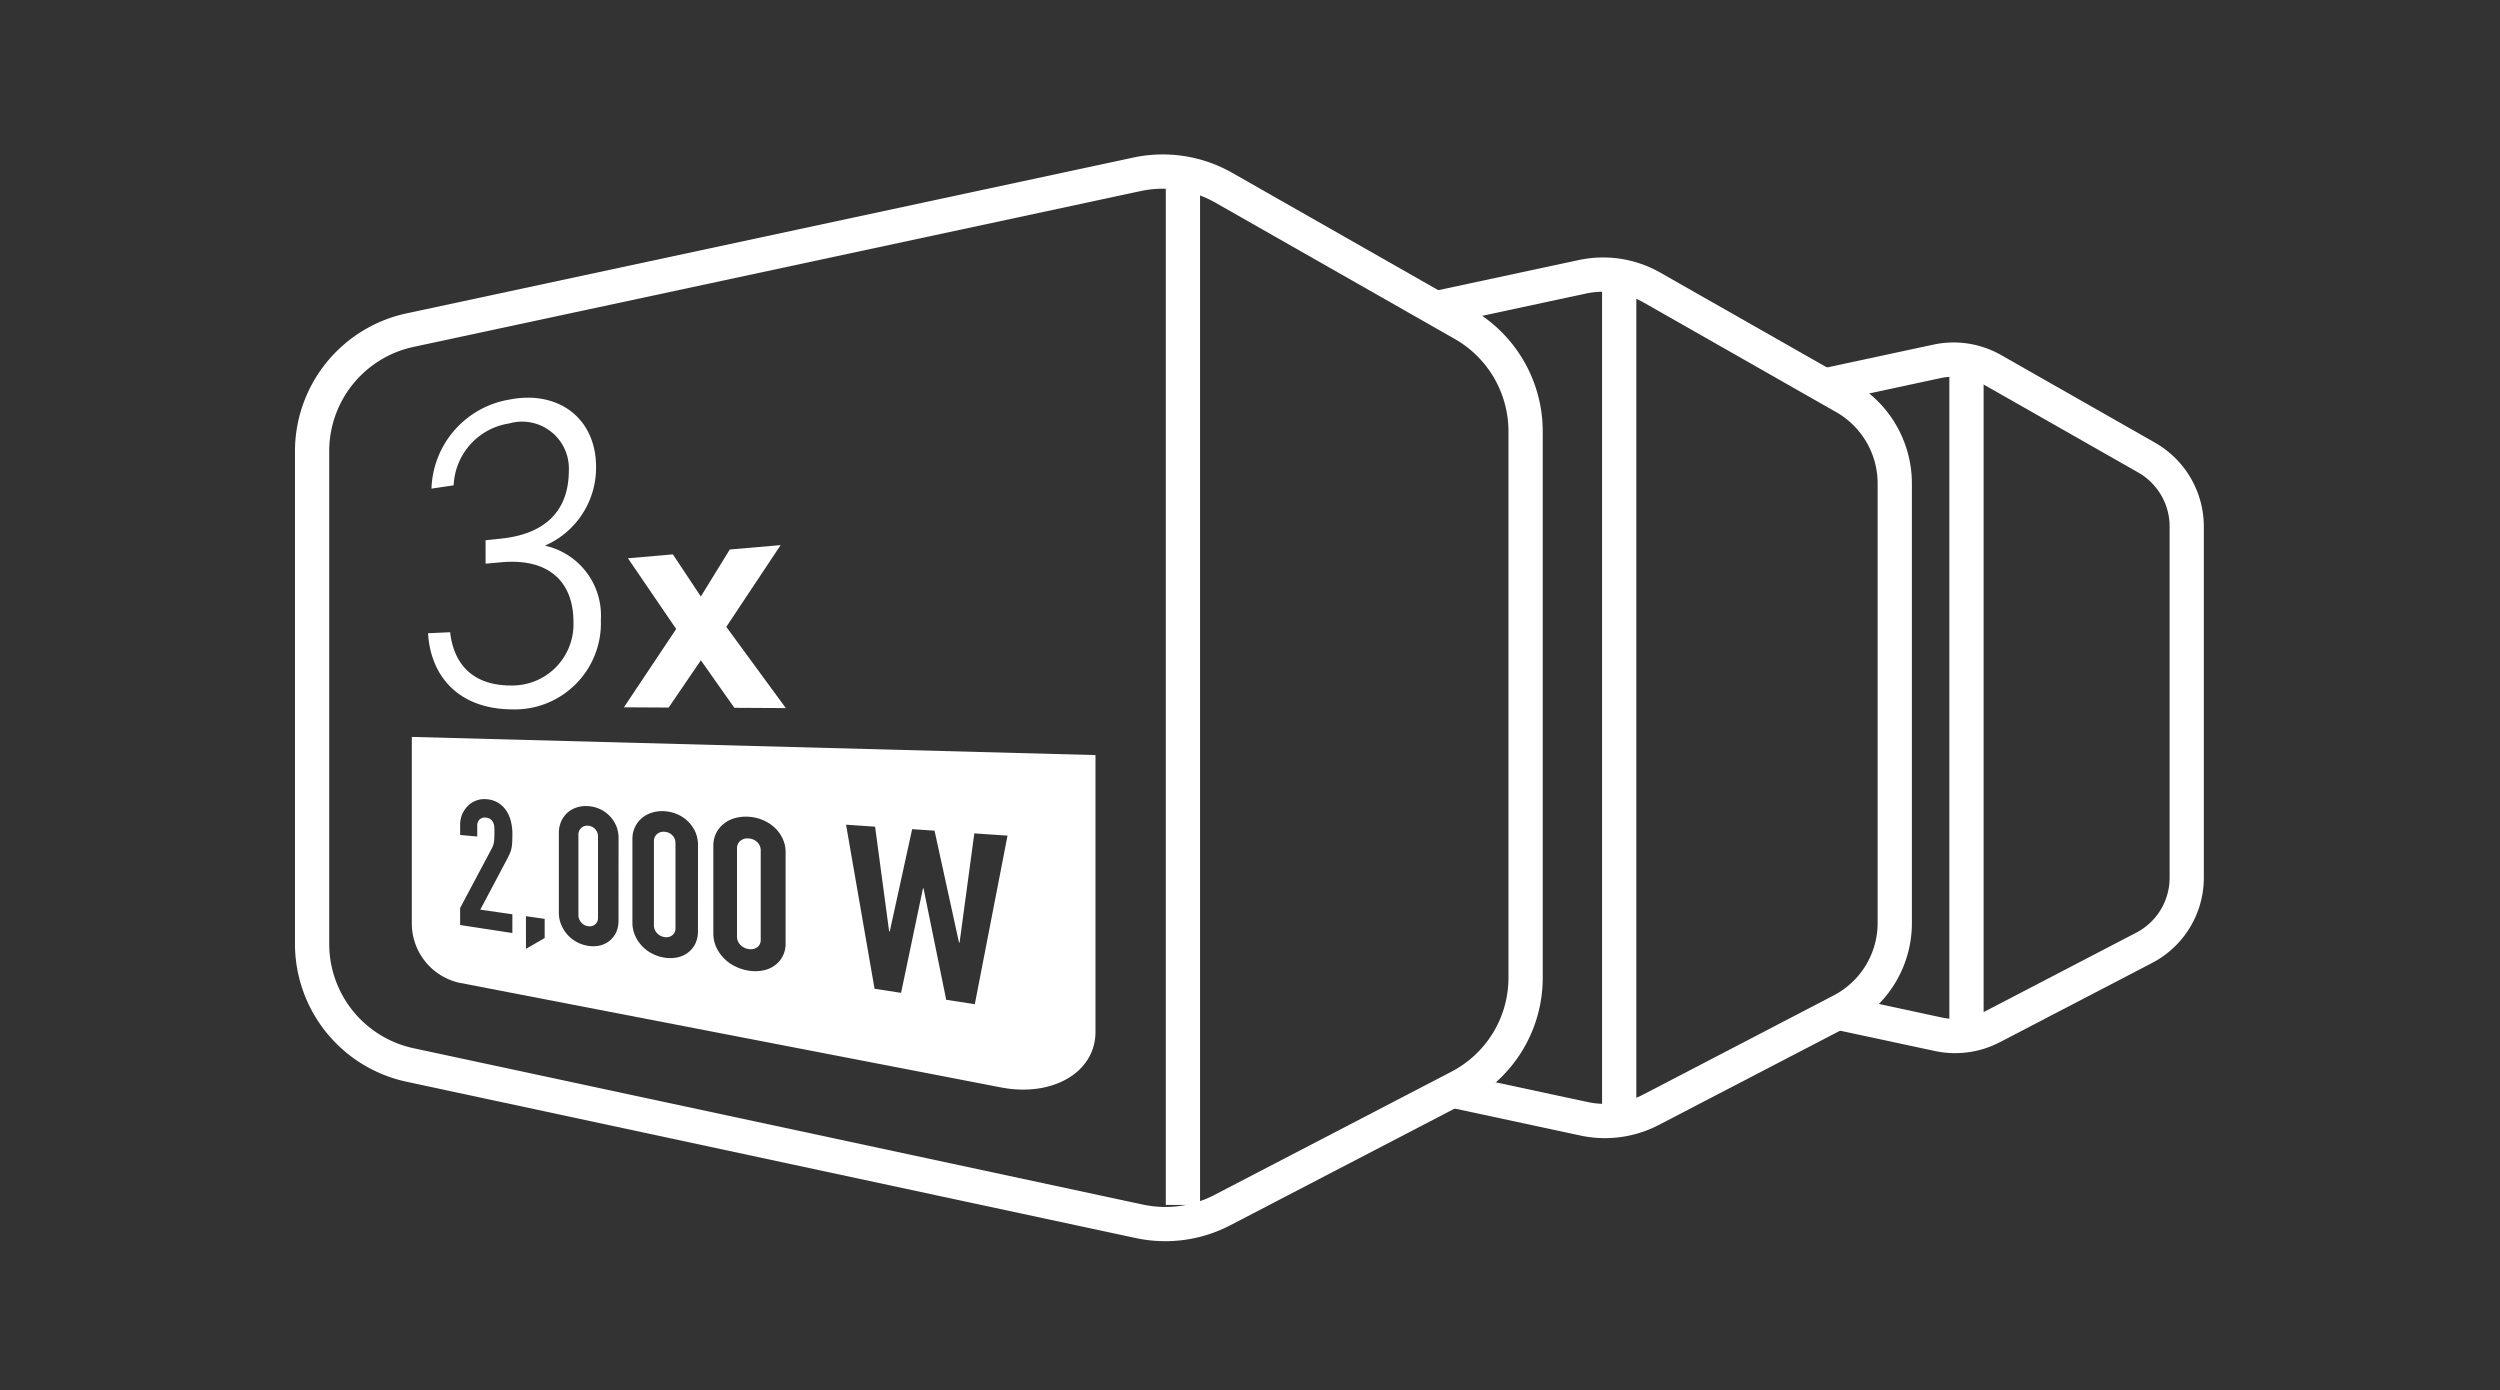
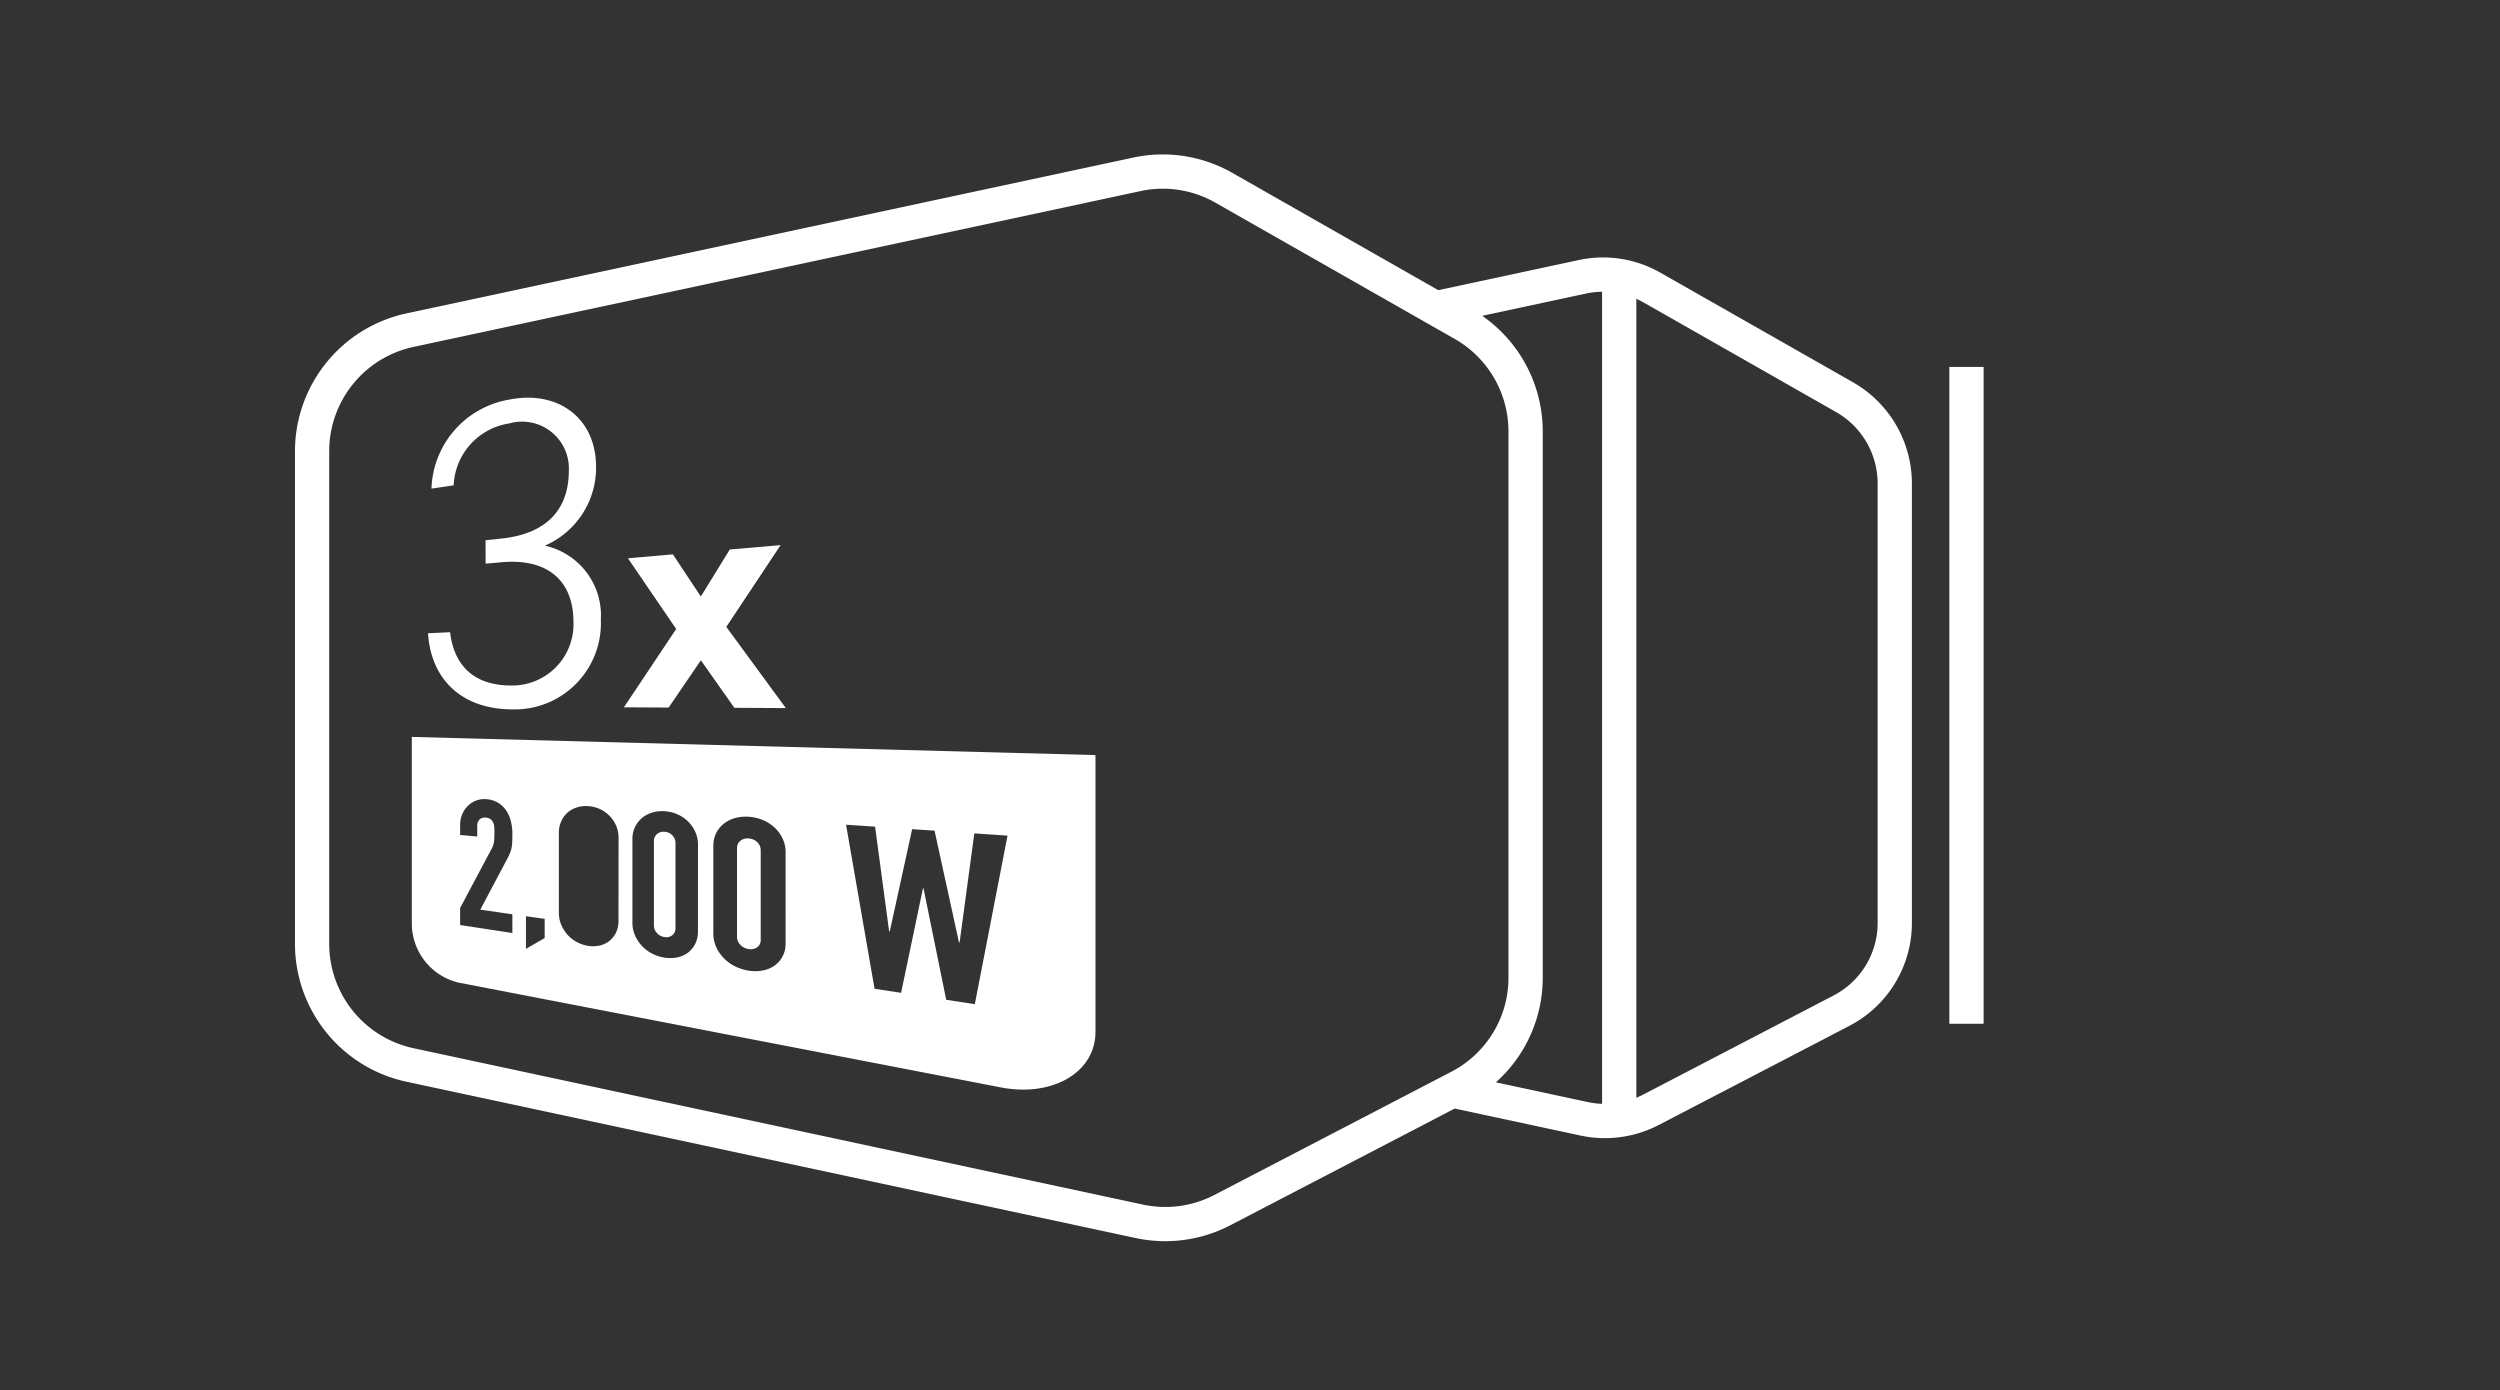
<svg xmlns="http://www.w3.org/2000/svg" width="178" height="99" viewBox="0 0 178 99">
  <rect x="0" y="0" width="178" height="99" fill="#333333" stroke="none" />
  <g id="Group_2143" data-name="Group 2143" transform="translate(-23 -4991)">
    <rect id="Rectangle_1019" data-name="Rectangle 1019" width="178" height="99" transform="translate(23 4991)" fill="none" />
    <g id="Group_2137" data-name="Group 2137" transform="translate(-275.084 111.577)">
      <g id="Group_2122" data-name="Group 2122" transform="translate(319.084 4890.423)">
        <path id="Path_601" data-name="Path 601" d="M39.687,49.554a10,10,0,0,1-2.089-.22L-14.377,38.192a10.046,10.046,0,0,1-7.9-9.777V-6.719a10.05,10.05,0,0,1,7.9-9.777L37.415-27.6a10,10,0,0,1,7.042,1.088L61.51-16.8a10.02,10.02,0,0,1,5.054,8.689V30.783a9.963,9.963,0,0,1-5.388,8.87L44.31,48.425a10,10,0,0,1-4.623,1.129m-.175-74.936a7.456,7.456,0,0,0-1.585.17l-51.792,11.1a7.594,7.594,0,0,0-5.974,7.39V28.416a7.6,7.6,0,0,0,5.974,7.393L38.11,46.951a7.565,7.565,0,0,0,5.073-.687l16.869-8.772a7.539,7.539,0,0,0,4.072-6.709V-8.112A7.577,7.577,0,0,0,60.3-14.685L43.25-24.392a7.555,7.555,0,0,0-3.738-.99" transform="translate(22.279 27.818)" fill="#fff" />
      </g>
-       <path id="Path_603" data-name="Path 603" d="M23.377,38.6h2.439V-34.165H23.377Z" transform="translate(357.712 4926.614)" fill="#fff" />
      <path id="Path_604" data-name="Path 604" d="M34.545,26.936h2.439v-58.52H34.545Z" transform="translate(377.607 4931.212)" fill="#fff" />
      <g id="Group_2124" data-name="Group 2124" transform="translate(400.036 4897.754)">
        <path id="Path_605" data-name="Path 605" d="M7.892,40.16a8.224,8.224,0,0,1-1.727-.181l-9.4-2.016.512-2.384,9.4,2.014a5.862,5.862,0,0,0,3.922-.528L24.16,30.008a5.821,5.821,0,0,0,3.146-5.182V-6.453a5.852,5.852,0,0,0-2.951-5.079L10.64-19.339a5.818,5.818,0,0,0-4.114-.631L-3.918-17.734l-.512-2.384L6.014-22.357a8.232,8.232,0,0,1,5.83.9l13.718,7.807a8.3,8.3,0,0,1,4.183,7.2V24.826a8.245,8.245,0,0,1-4.461,7.343L11.719,39.225a8.294,8.294,0,0,1-3.827.935" transform="translate(4.43 22.544)" fill="#fff" />
      </g>
      <g id="Group_2125" data-name="Group 2125" transform="translate(427.706 4903.806)">
-         <path id="Path_606" data-name="Path 606" d="M6.137,32.408a6.9,6.9,0,0,1-1.43-.15l-6.965-1.491.512-2.386,6.962,1.494a4.426,4.426,0,0,0,2.968-.4l10.842-5.641a4.41,4.41,0,0,0,2.384-3.927V-5.088a4.432,4.432,0,0,0-2.236-3.847L8.212-15.173A4.4,4.4,0,0,0,5.1-15.654l-8.03,1.722-.512-2.384,8.03-1.722a6.831,6.831,0,0,1,4.834.748L20.38-11.051a6.876,6.876,0,0,1,3.466,5.963V19.906a6.841,6.841,0,0,1-3.7,6.088L9.31,31.635a6.882,6.882,0,0,1-3.174.773" transform="translate(3.445 18.193)" fill="#fff" />
-       </g>
+         </g>
      <path id="Path_608" data-name="Path 608" d="M43.435,17.311h2.439V-29.455H43.435Z" transform="translate(393.443 4935.004)" fill="#fff" />
      <g id="Group_2127" data-name="Group 2127" transform="translate(344.643 4938.646)">
        <path id="Path_609" data-name="Path 609" d="M.488,0A.7.7,0,0,0-.06.169a.633.633,0,0,0-.214.5V6.655a.791.791,0,0,0,.214.553.866.866,0,0,0,.548.286.674.674,0,0,0,.553-.134.61.61,0,0,0,.22-.5V.8a.763.763,0,0,0-.22-.545A.816.816,0,0,0,.488,0" transform="translate(0.274 0.001)" fill="#fff" />
      </g>
      <g id="Group_2128" data-name="Group 2128" transform="translate(350.558 4939.121)">
        <path id="Path_610" data-name="Path 610" d="M.536,0A.8.8,0,0,0-.07.175.658.658,0,0,0-.3.7V6.986a.829.829,0,0,0,.231.581,1.009,1.009,0,0,0,.606.306.792.792,0,0,0,.615-.136.631.631,0,0,0,.236-.52V.848A.8.8,0,0,0,1.151.272.957.957,0,0,0,.536,0" transform="translate(0.301 0.001)" fill="#fff" />
      </g>
      <g id="Group_2129" data-name="Group 2129" transform="translate(339.267 4938.215)">
-         <path id="Path_611" data-name="Path 611" d="M.445,0a.622.622,0,0,0-.5.161A.635.635,0,0,0-.25.644V6.357a.786.786,0,0,0,.195.523.782.782,0,0,0,.5.273.608.608,0,0,0,.5-.131.592.592,0,0,0,.2-.476V.764a.738.738,0,0,0-.2-.52A.737.737,0,0,0,.445,0" transform="translate(0.25 0.001)" fill="#fff" />
-       </g>
+         </g>
      <g id="Group_2130" data-name="Group 2130" transform="translate(327.405 4931.892)">
        <path id="Path_612" data-name="Path 612" d="M0,0V13.3a4.338,4.338,0,0,0,3.31,4.189l38.647,7.468c3.635.7,6.72-1.054,6.72-3.958V1.293ZM7.159,12.627v1.335l-3.719-.57V12.18L5.657,8.01a1.523,1.523,0,0,0,.2-.565c.014-.17.025-.378.025-.629,0-.111,0-.231-.008-.356a.95.95,0,0,0-.067-.334.7.7,0,0,0-.186-.256.622.622,0,0,0-.356-.125.553.553,0,0,0-.442.134.621.621,0,0,0-.164.473v.74L3.441,6.981V6.272a1.965,1.965,0,0,1,.139-.745,1.87,1.87,0,0,1,.395-.6,1.66,1.66,0,0,1,.576-.384,1.634,1.634,0,0,1,.729-.111,1.862,1.862,0,0,1,.846.245,1.906,1.906,0,0,1,.59.556,2.378,2.378,0,0,1,.337.77,3.646,3.646,0,0,1,.108.9c0,.228-.006.414-.011.567A3.538,3.538,0,0,1,7.1,7.91a1.833,1.833,0,0,1-.128.4c-.058.134-.136.295-.239.484L4.876,12.3Zm2.3,1.691-1.332.773V12.764l1.332.189Zm5.257-1.252a1.992,1.992,0,0,1-.178.871,1.75,1.75,0,0,1-.484.6,1.728,1.728,0,0,1-.69.32,2.25,2.25,0,0,1-.809.019,2.516,2.516,0,0,1-1.463-.782,2.66,2.66,0,0,1-.453-.718,2.293,2.293,0,0,1-.17-.887V6.848A2.016,2.016,0,0,1,10.642,6a1.864,1.864,0,0,1,.453-.617,1.813,1.813,0,0,1,.665-.367,2.172,2.172,0,0,1,.8-.089,2.336,2.336,0,0,1,.809.2,2.258,2.258,0,0,1,.69.473,2.345,2.345,0,0,1,.484.706,2.267,2.267,0,0,1,.178.91Zm5.657.77a1.98,1.98,0,0,1-.2.912,1.844,1.844,0,0,1-.531.626,1.908,1.908,0,0,1-.759.328,2.559,2.559,0,0,1-.887.014,2.863,2.863,0,0,1-.876-.284,2.633,2.633,0,0,1-1.227-1.3,2.244,2.244,0,0,1-.186-.929V7.3a1.976,1.976,0,0,1,.186-.887,1.949,1.949,0,0,1,.5-.645,2.014,2.014,0,0,1,.729-.384A2.47,2.47,0,0,1,18,5.29a2.7,2.7,0,0,1,.887.209,2.5,2.5,0,0,1,.759.5,2.463,2.463,0,0,1,.531.743,2.264,2.264,0,0,1,.2.957Zm6.241.851a1.935,1.935,0,0,1-.223.954,1.862,1.862,0,0,1-.584.654,2.124,2.124,0,0,1-.84.339,2.9,2.9,0,0,1-.982.008,3.423,3.423,0,0,1-.965-.306,2.866,2.866,0,0,1-.8-.579,2.793,2.793,0,0,1-.551-.8,2.34,2.34,0,0,1-.2-.976v-6.2a2.053,2.053,0,0,1,.2-.932,1.97,1.97,0,0,1,.551-.673,2.181,2.181,0,0,1,.8-.4,2.932,2.932,0,0,1,.965-.092,3.117,3.117,0,0,1,.982.225,2.831,2.831,0,0,1,.84.523,2.57,2.57,0,0,1,.584.784,2.238,2.238,0,0,1,.223,1ZM40.085,19.03l-2.036-.314-1.616-7.932-.039-.006-1.558,7.443-1.889-.289L30.918,6.25l2.067.139,1,7.454.045.006,1.594-7.282,1.594.108,1.741,7.96.042.006,1.049-7.774,2.364.161Z" fill="#fff" />
      </g>
      <g id="Group_2131" data-name="Group 2131" transform="translate(328.56 4907.741)">
        <path id="Path_613" data-name="Path 613" d="M2.624,6.5l1.129-.12c3.31-.353,4.8-2.144,4.8-4.856A3.333,3.333,0,0,0,4.3-1.815,4.657,4.657,0,0,0,.352,2.59l-1.58.234A6.645,6.645,0,0,1,4.3-3.512c3.507-.7,6.191,1.332,6.191,4.787a6.048,6.048,0,0,1-3.646,5.61,5.086,5.086,0,0,1,3.986,5.271A6.138,6.138,0,0,1,4.51,18.542c-3.791-.025-5.794-2.334-5.983-5.421L.1,13.048c.253,2.228,1.566,3.819,4.411,3.794a4.361,4.361,0,0,0,4.37-4.525c0-2.918-1.816-4.55-5.126-4.25l-1.129.1Z" transform="translate(1.473 3.648)" fill="#fff" />
      </g>
      <g id="Group_2133" data-name="Group 2133" transform="translate(342.507 4918.235)">
        <path id="Path_615" data-name="Path 615" d="M5.036,7.419,2.652,4.037.358,7.4l-3.185-.017L.894,1.807-2.541-3.228l3.2-.278,1.991,3L4.711-3.853l3.619-.312L4.463,1.656,8.7,7.439Z" transform="translate(2.827 4.165)" fill="#fff" />
      </g>
    </g>
  </g>
</svg>